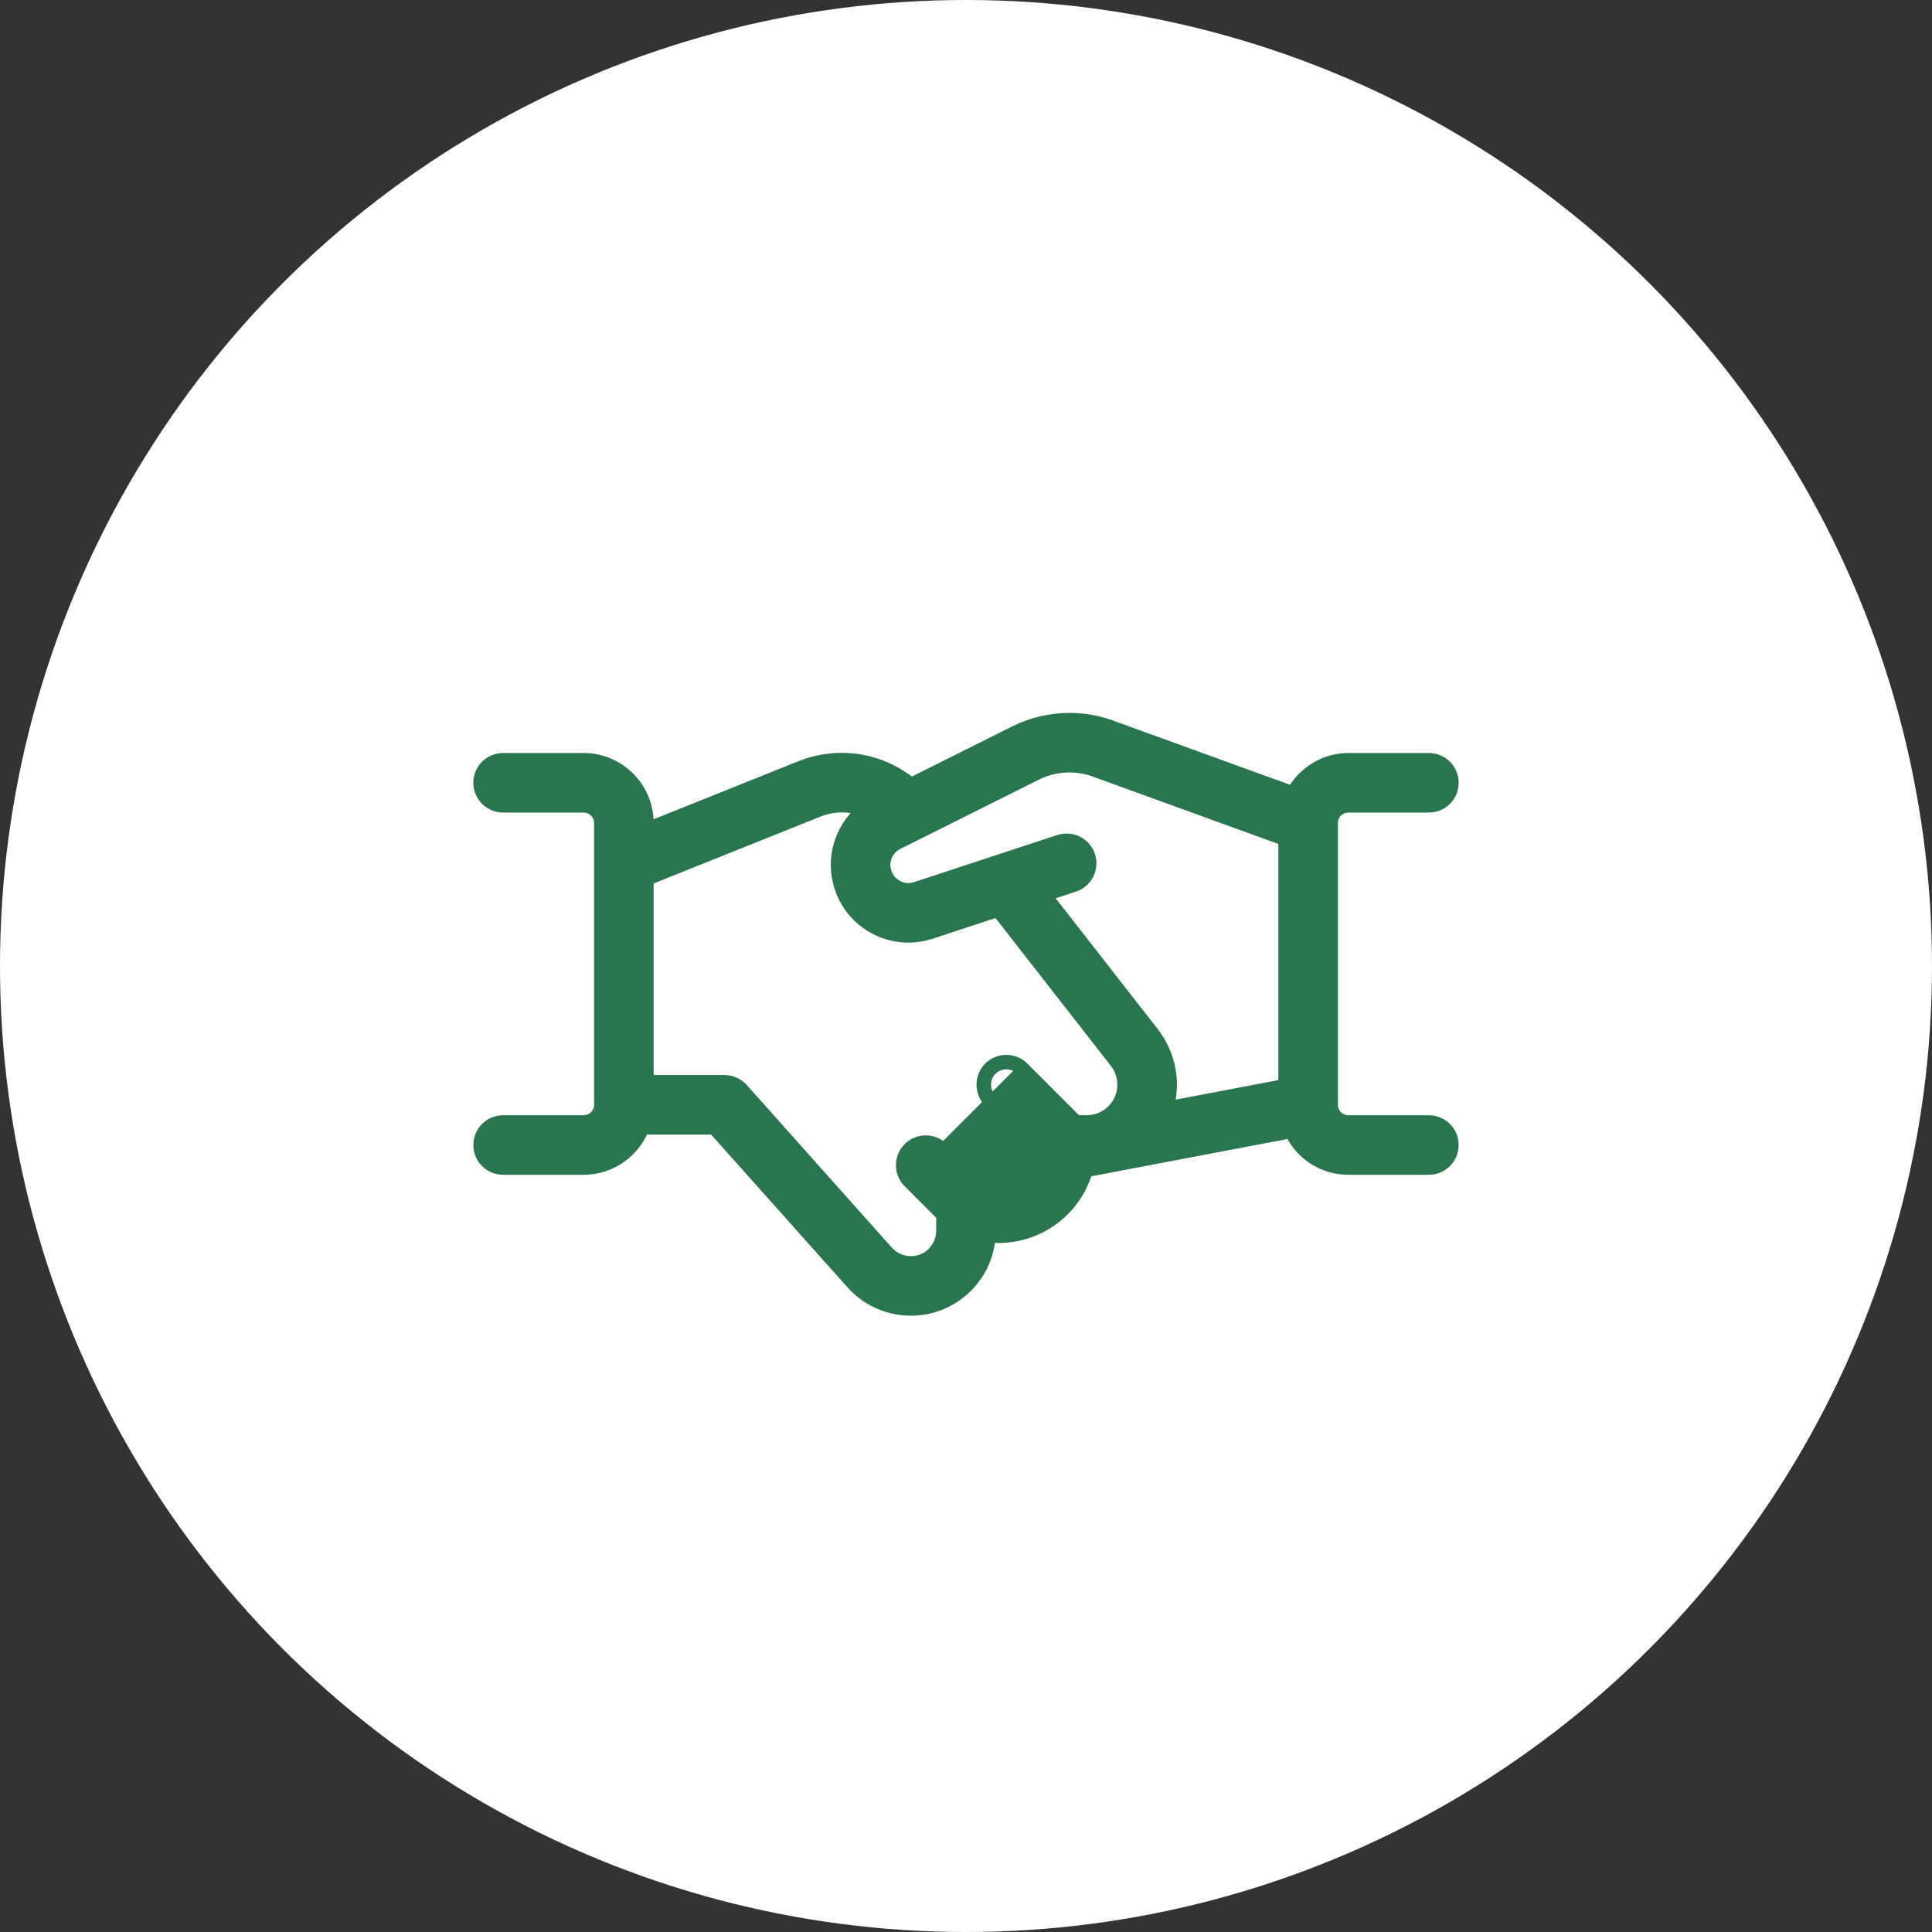
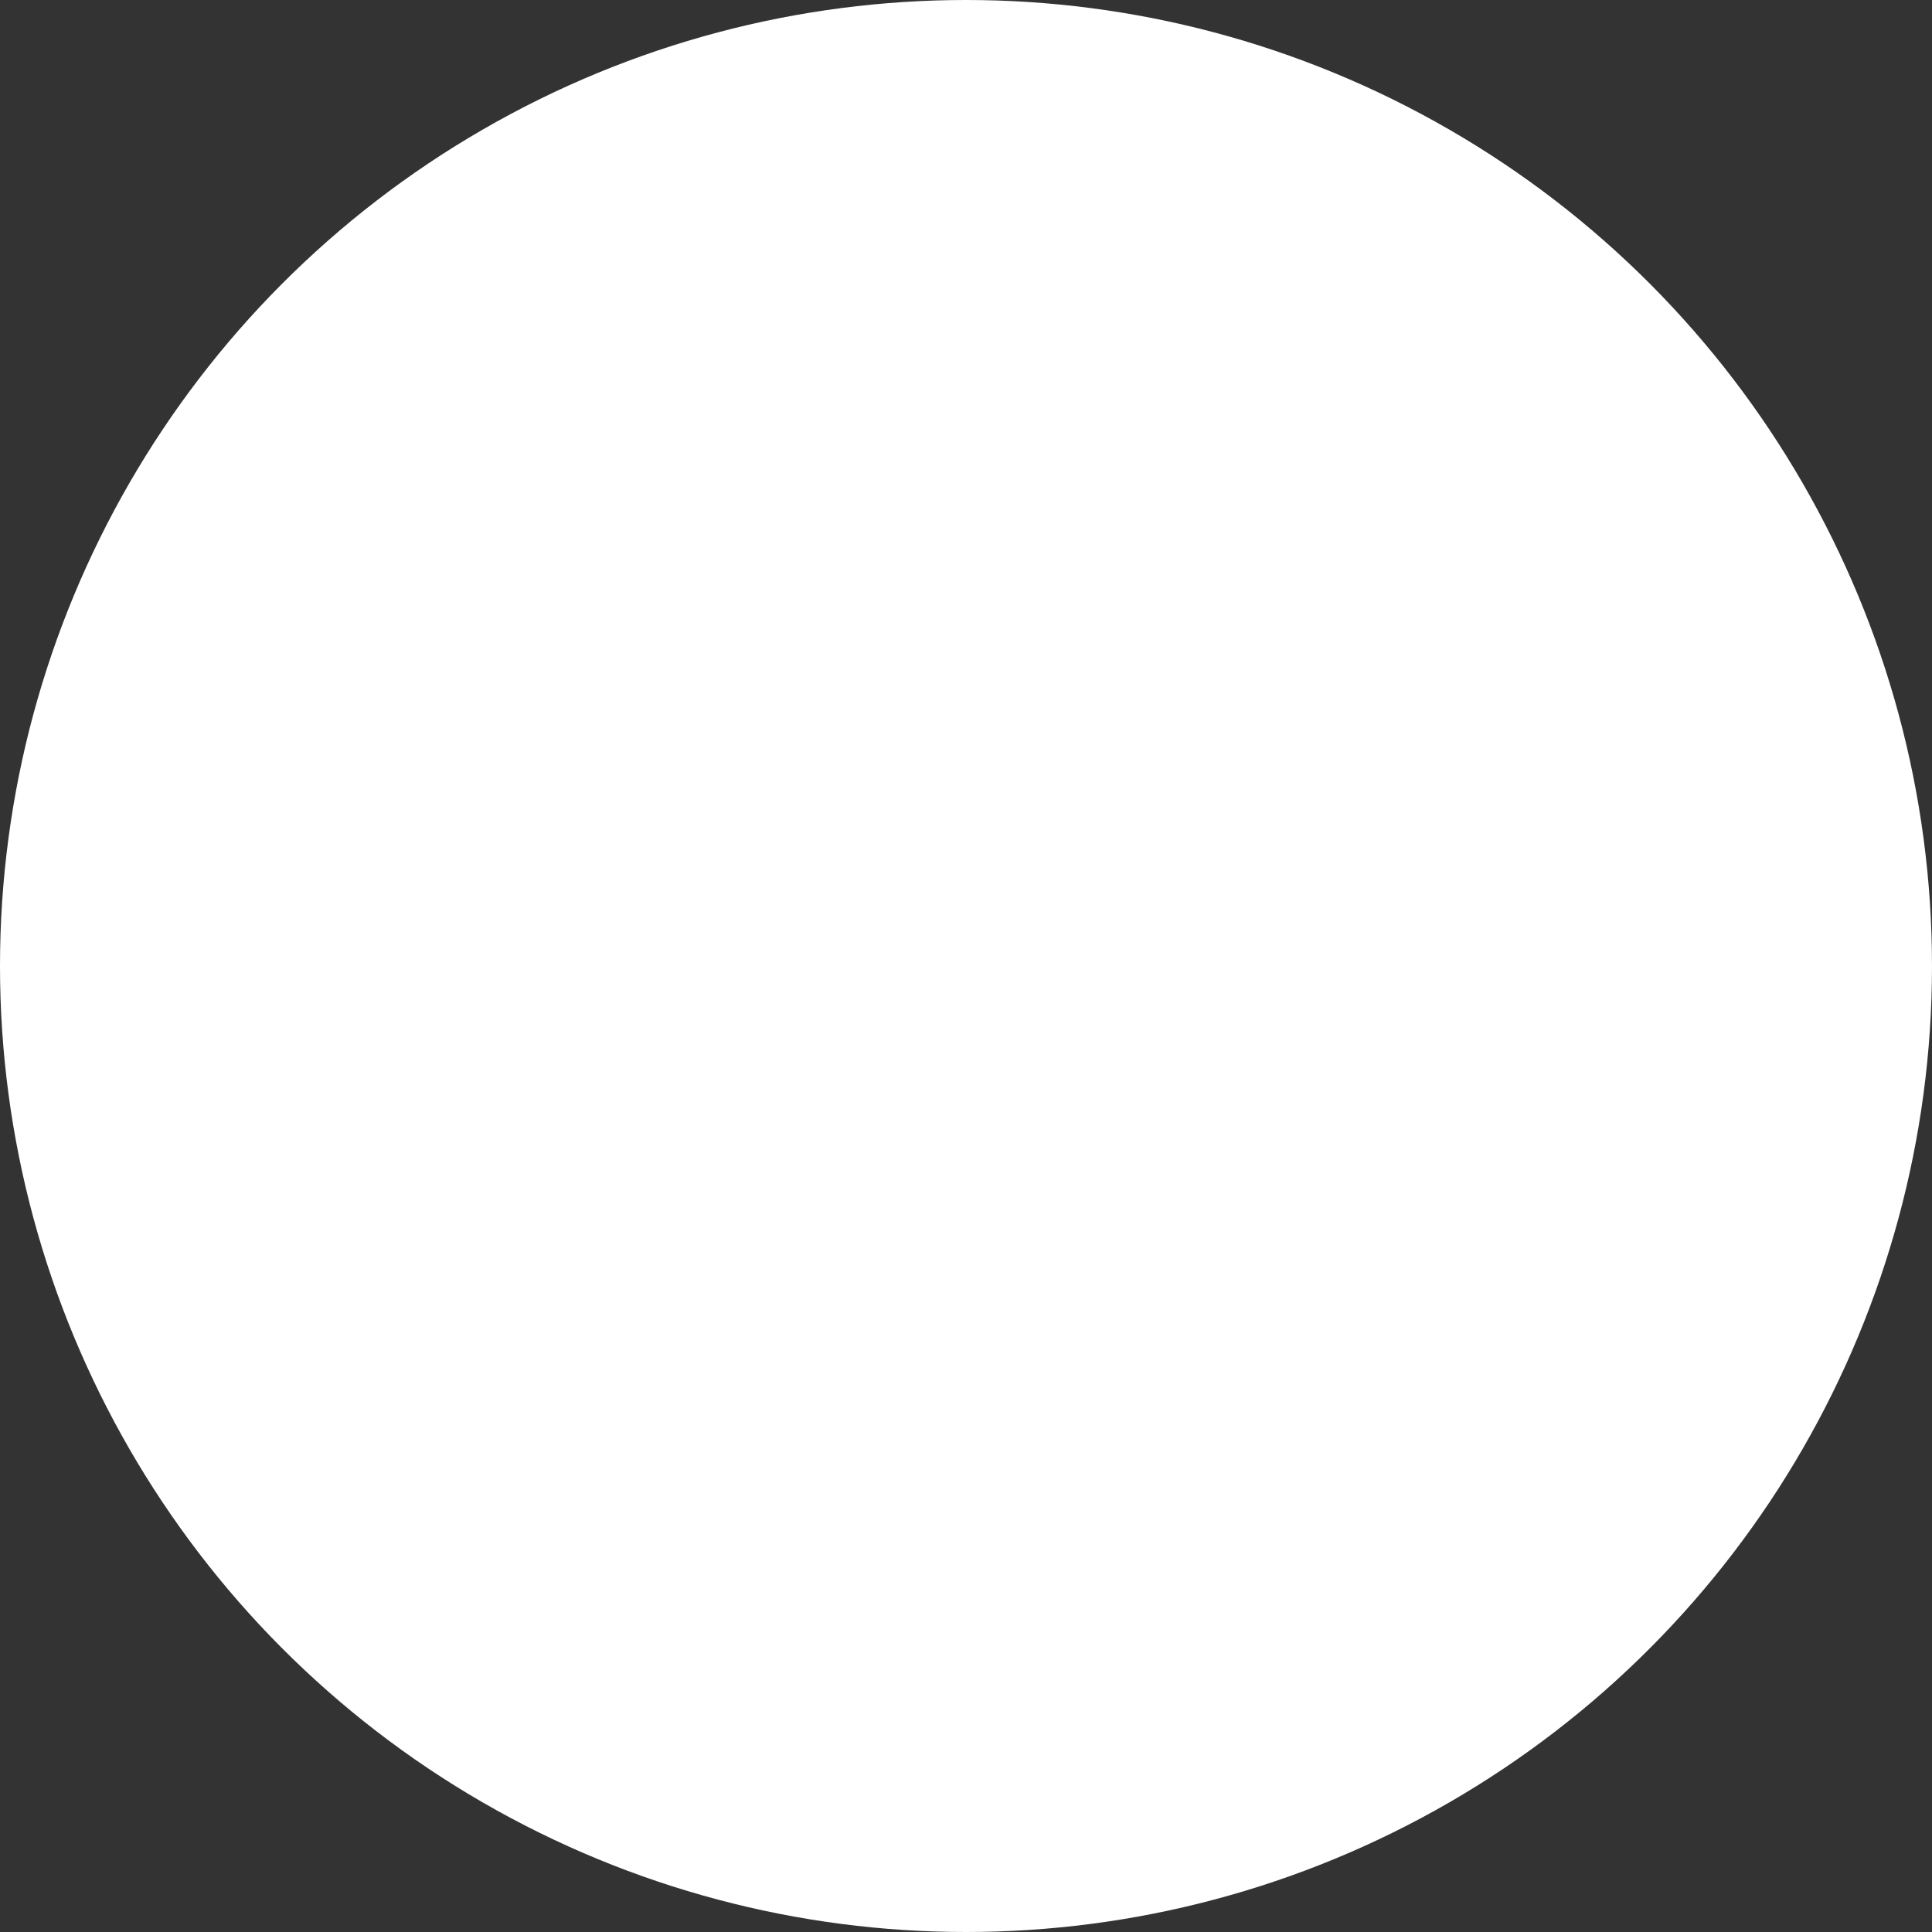
<svg xmlns="http://www.w3.org/2000/svg" width="40" height="40" viewBox="0 0 40 40" fill="none">
  <rect x="0" y="0" width="40" height="40" fill="#333333" stroke="none" />
  <circle cx="20" cy="20" r="20" fill="white" />
-   <path d="M21.596 24.075L21.503 24.038C21.414 24.26 21.244 24.434 21.026 24.528L21.026 24.528C20.912 24.577 20.794 24.602 20.672 24.602C20.559 24.602 20.449 24.581 20.342 24.538L20.291 24.517L19.532 23.758L19.532 23.758C19.434 23.661 19.305 23.607 19.167 23.607C19.029 23.607 18.898 23.661 18.801 23.758C18.599 23.96 18.599 24.287 18.801 24.489L19.483 25.171V25.482C19.483 25.665 19.404 25.837 19.266 25.957C19.153 26.054 19.009 26.107 18.859 26.107C18.675 26.107 18.501 26.027 18.378 25.885L18.378 25.885L18.377 25.883L15.386 22.53L15.385 22.53C15.287 22.421 15.147 22.357 15 22.357H13.433V18.223L16.955 16.812C16.955 16.812 16.955 16.812 16.955 16.812C17.108 16.751 17.268 16.72 17.43 16.72C17.562 16.72 17.69 16.74 17.811 16.779C17.368 17.167 17.186 17.787 17.375 18.372C17.498 18.754 17.764 19.066 18.122 19.25C18.333 19.359 18.571 19.416 18.807 19.416C18.964 19.416 19.12 19.391 19.272 19.342L19.273 19.342L20.646 18.89L23.087 22.017C23.181 22.143 23.233 22.299 23.233 22.457C23.233 22.861 22.905 23.19 22.5 23.19H22.299L21.2 22.091L21.2 22.09C21.102 21.994 20.972 21.94 20.834 21.94C20.696 21.94 20.566 21.994 20.468 22.091C20.267 22.293 20.267 22.62 20.468 22.822L21.544 23.897C21.534 23.948 21.52 23.994 21.503 24.038L21.596 24.075ZM21.596 24.075C21.497 24.322 21.308 24.516 21.065 24.62C20.939 24.674 20.808 24.702 20.672 24.702C20.547 24.702 20.423 24.678 20.305 24.631L20.235 24.602L19.462 23.829M21.596 24.075C21.622 24.01 21.64 23.94 21.651 23.862L20.539 22.751C20.377 22.588 20.377 22.324 20.539 22.162C20.617 22.083 20.723 22.04 20.834 22.04C20.946 22.04 21.05 22.083 21.129 22.162L19.462 23.829M19.462 23.829C19.383 23.751 19.278 23.707 19.167 23.707C19.055 23.707 18.95 23.751 18.872 23.829C18.709 23.992 18.709 24.256 18.872 24.418L19.583 25.13L19.462 23.829ZM16.571 15.852L13.433 17.11V17.04C13.433 16.296 12.828 15.69 12.083 15.69H10.417C10.131 15.69 9.9 15.921 9.9 16.207C9.9 16.492 10.131 16.723 10.417 16.723H12.083C12.258 16.723 12.4 16.865 12.4 17.04V22.873C12.4 23.048 12.258 23.19 12.083 23.19H10.417C10.131 23.19 9.9 23.421 9.9 23.707C9.9 23.992 10.131 24.223 10.417 24.223H12.083C12.635 24.223 13.125 23.885 13.33 23.39H14.768L17.601 26.564C17.916 26.93 18.375 27.14 18.858 27.14C19.256 27.14 19.64 26.998 19.94 26.739C20.27 26.455 20.473 26.057 20.511 25.628C20.565 25.633 20.619 25.635 20.673 25.635C20.934 25.635 21.191 25.582 21.433 25.478C21.906 25.275 22.272 24.899 22.463 24.421L22.463 24.42C22.482 24.372 22.5 24.32 22.516 24.267L26.709 23.47C26.932 23.925 27.395 24.223 27.917 24.223H29.583C29.869 24.223 30.1 23.992 30.1 23.707C30.1 23.421 29.869 23.19 29.583 23.19H27.917C27.742 23.19 27.6 23.048 27.6 22.873V17.04C27.6 16.865 27.742 16.723 27.917 16.723H29.583C29.869 16.723 30.1 16.492 30.1 16.207C30.1 15.921 29.869 15.69 29.583 15.69H27.917C27.43 15.69 26.987 15.959 26.751 16.37L23.011 15.013C23.011 15.013 23.011 15.013 23.011 15.013C22.732 14.911 22.44 14.86 22.142 14.86C21.75 14.86 21.359 14.952 21.011 15.124L21.01 15.125L18.865 16.197L18.8 16.144L18.8 16.144L18.796 16.141C18.395 15.844 17.922 15.687 17.428 15.687C17.136 15.687 16.847 15.742 16.571 15.852L16.571 15.852ZM23.908 21.391L23.908 21.391L23.907 21.389L21.69 18.547L22.245 18.365L22.245 18.365C22.516 18.276 22.664 17.984 22.575 17.713L22.575 17.713C22.505 17.5 22.307 17.358 22.083 17.358C22.028 17.358 21.975 17.367 21.924 17.383L21.924 17.383L21.922 17.383L18.953 18.359L18.953 18.359C18.906 18.375 18.857 18.383 18.808 18.383C18.733 18.383 18.661 18.365 18.593 18.33C18.48 18.272 18.397 18.175 18.359 18.055L18.358 18.054C18.286 17.831 18.385 17.594 18.593 17.488C18.593 17.488 18.593 17.488 18.594 17.487L21.47 16.049C21.47 16.049 21.47 16.049 21.47 16.049C21.676 15.947 21.909 15.893 22.141 15.893C22.318 15.893 22.492 15.924 22.657 15.984L22.657 15.984L26.567 17.403V22.446L24.212 22.893C24.248 22.752 24.267 22.606 24.267 22.457C24.267 22.076 24.14 21.7 23.908 21.391Z" fill="#29754D" stroke="#29754D" stroke-width="0.2" />
</svg>